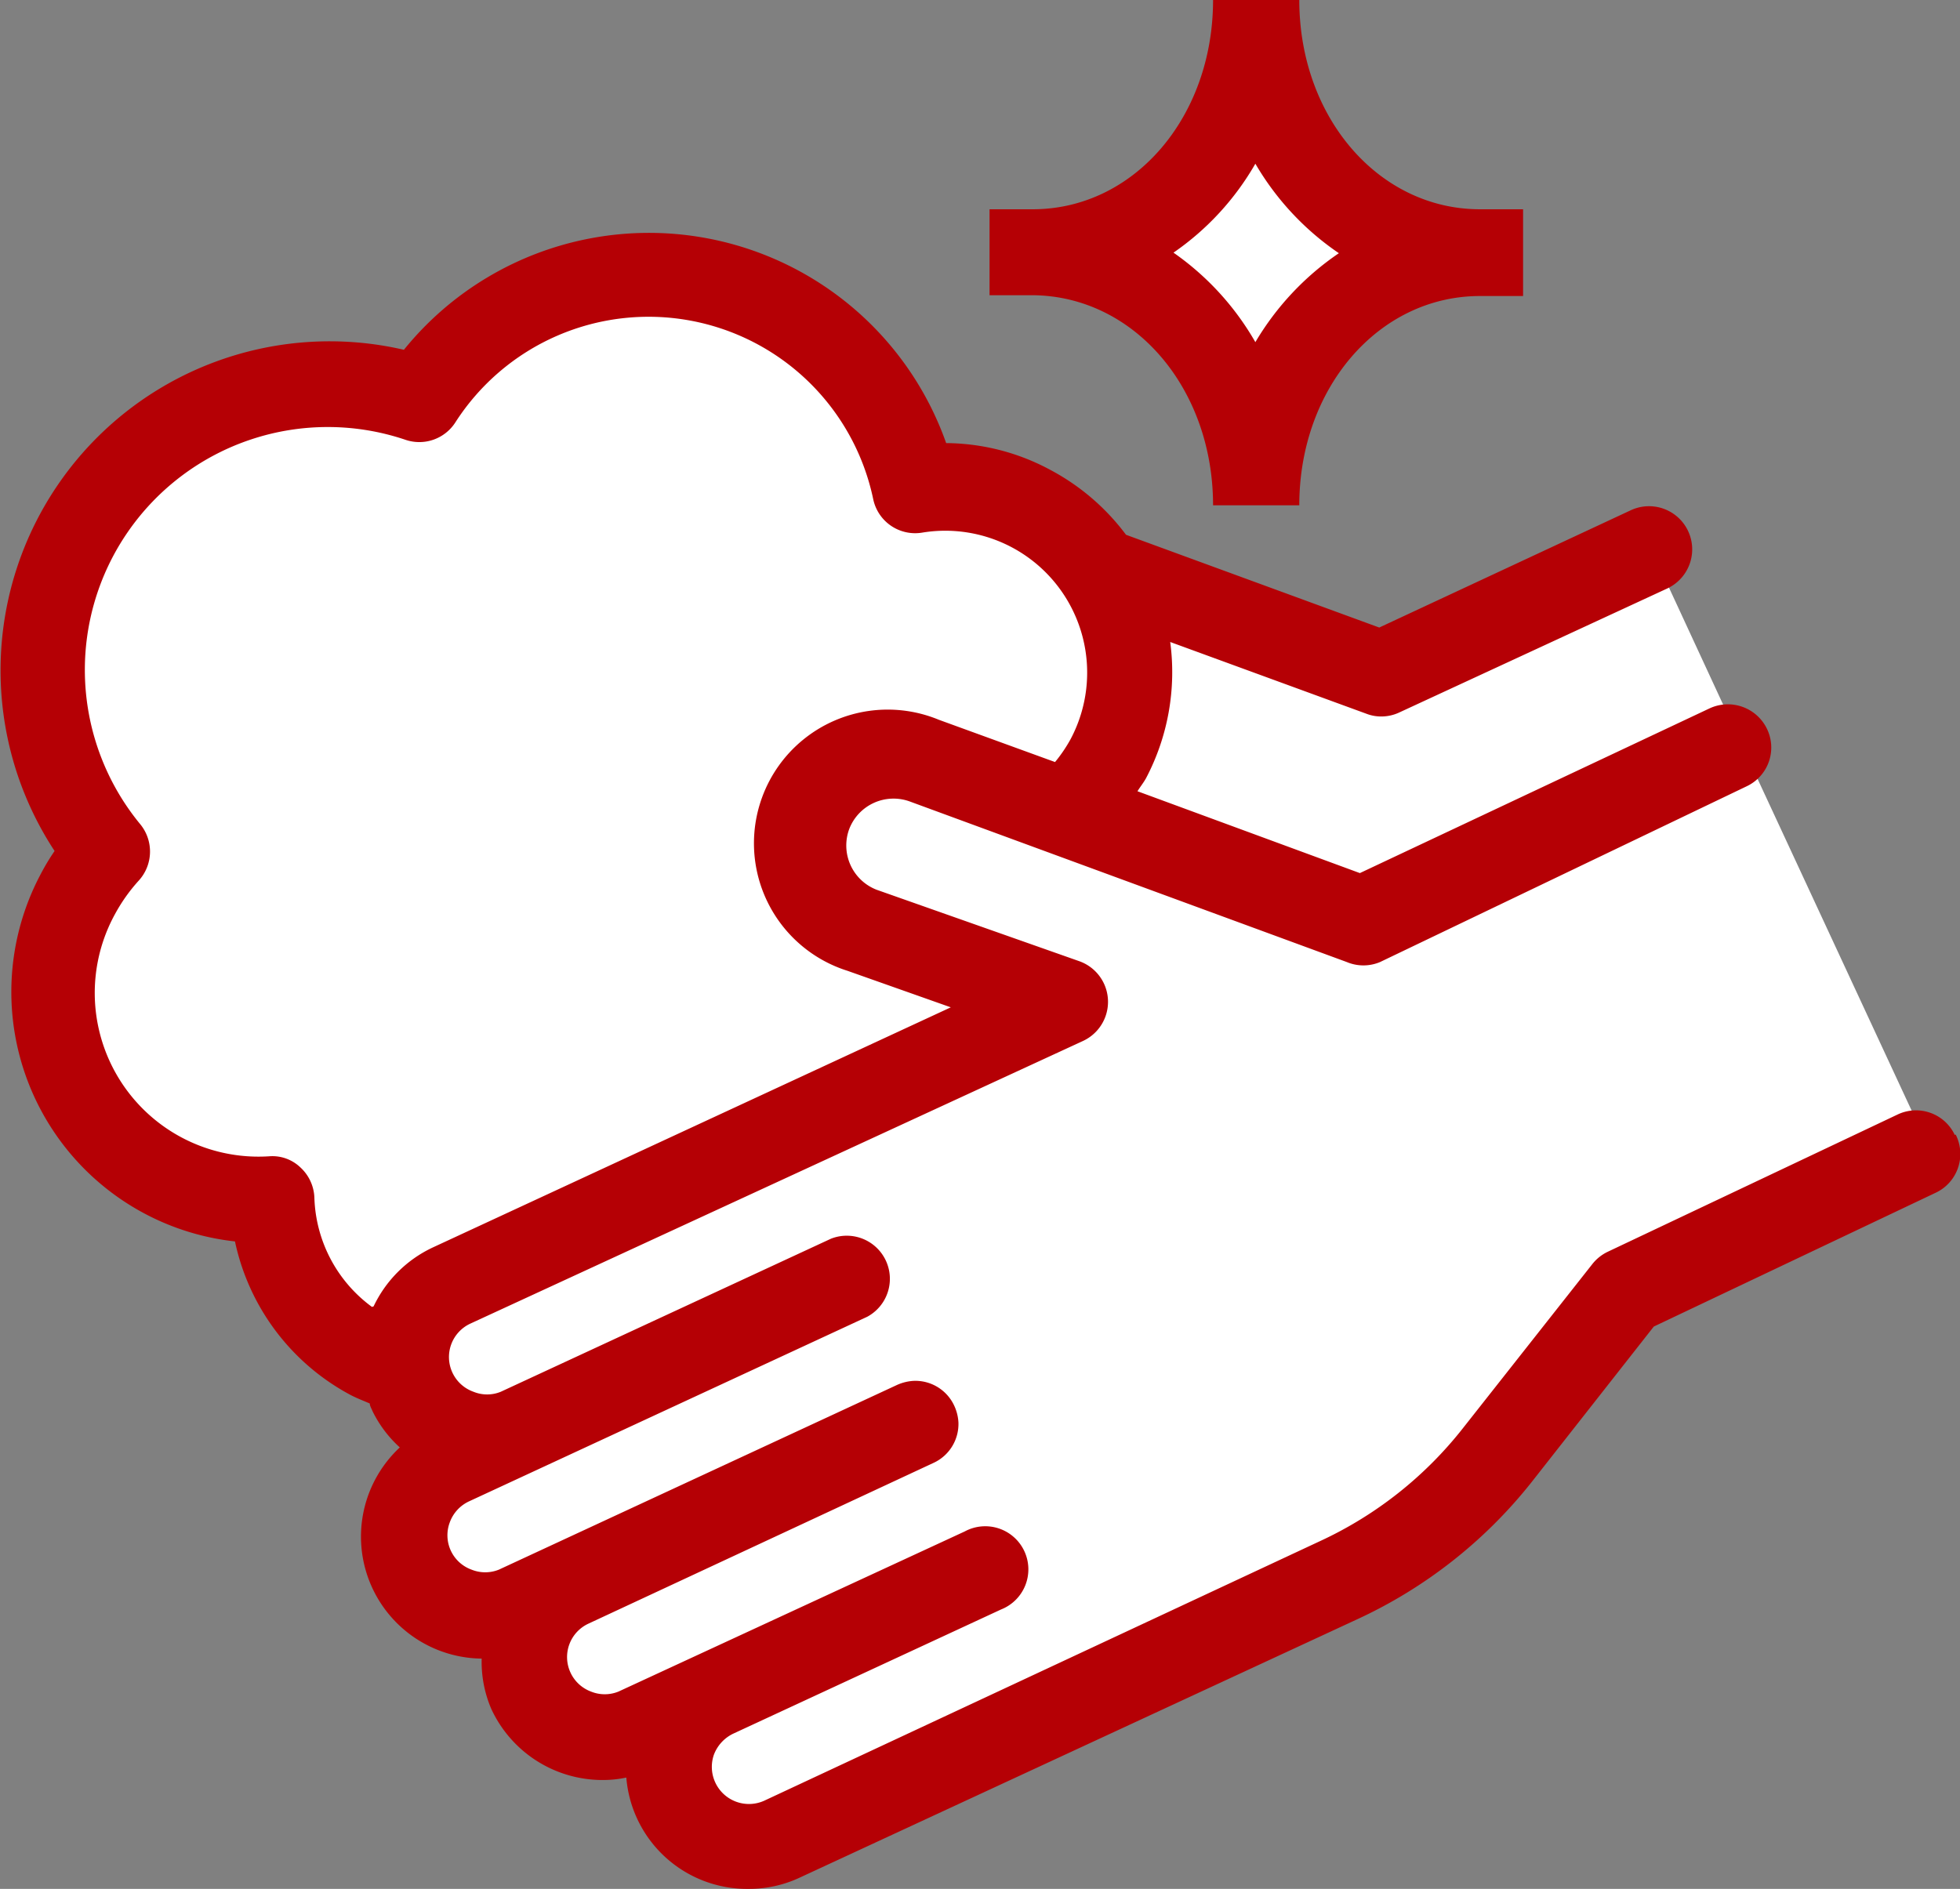
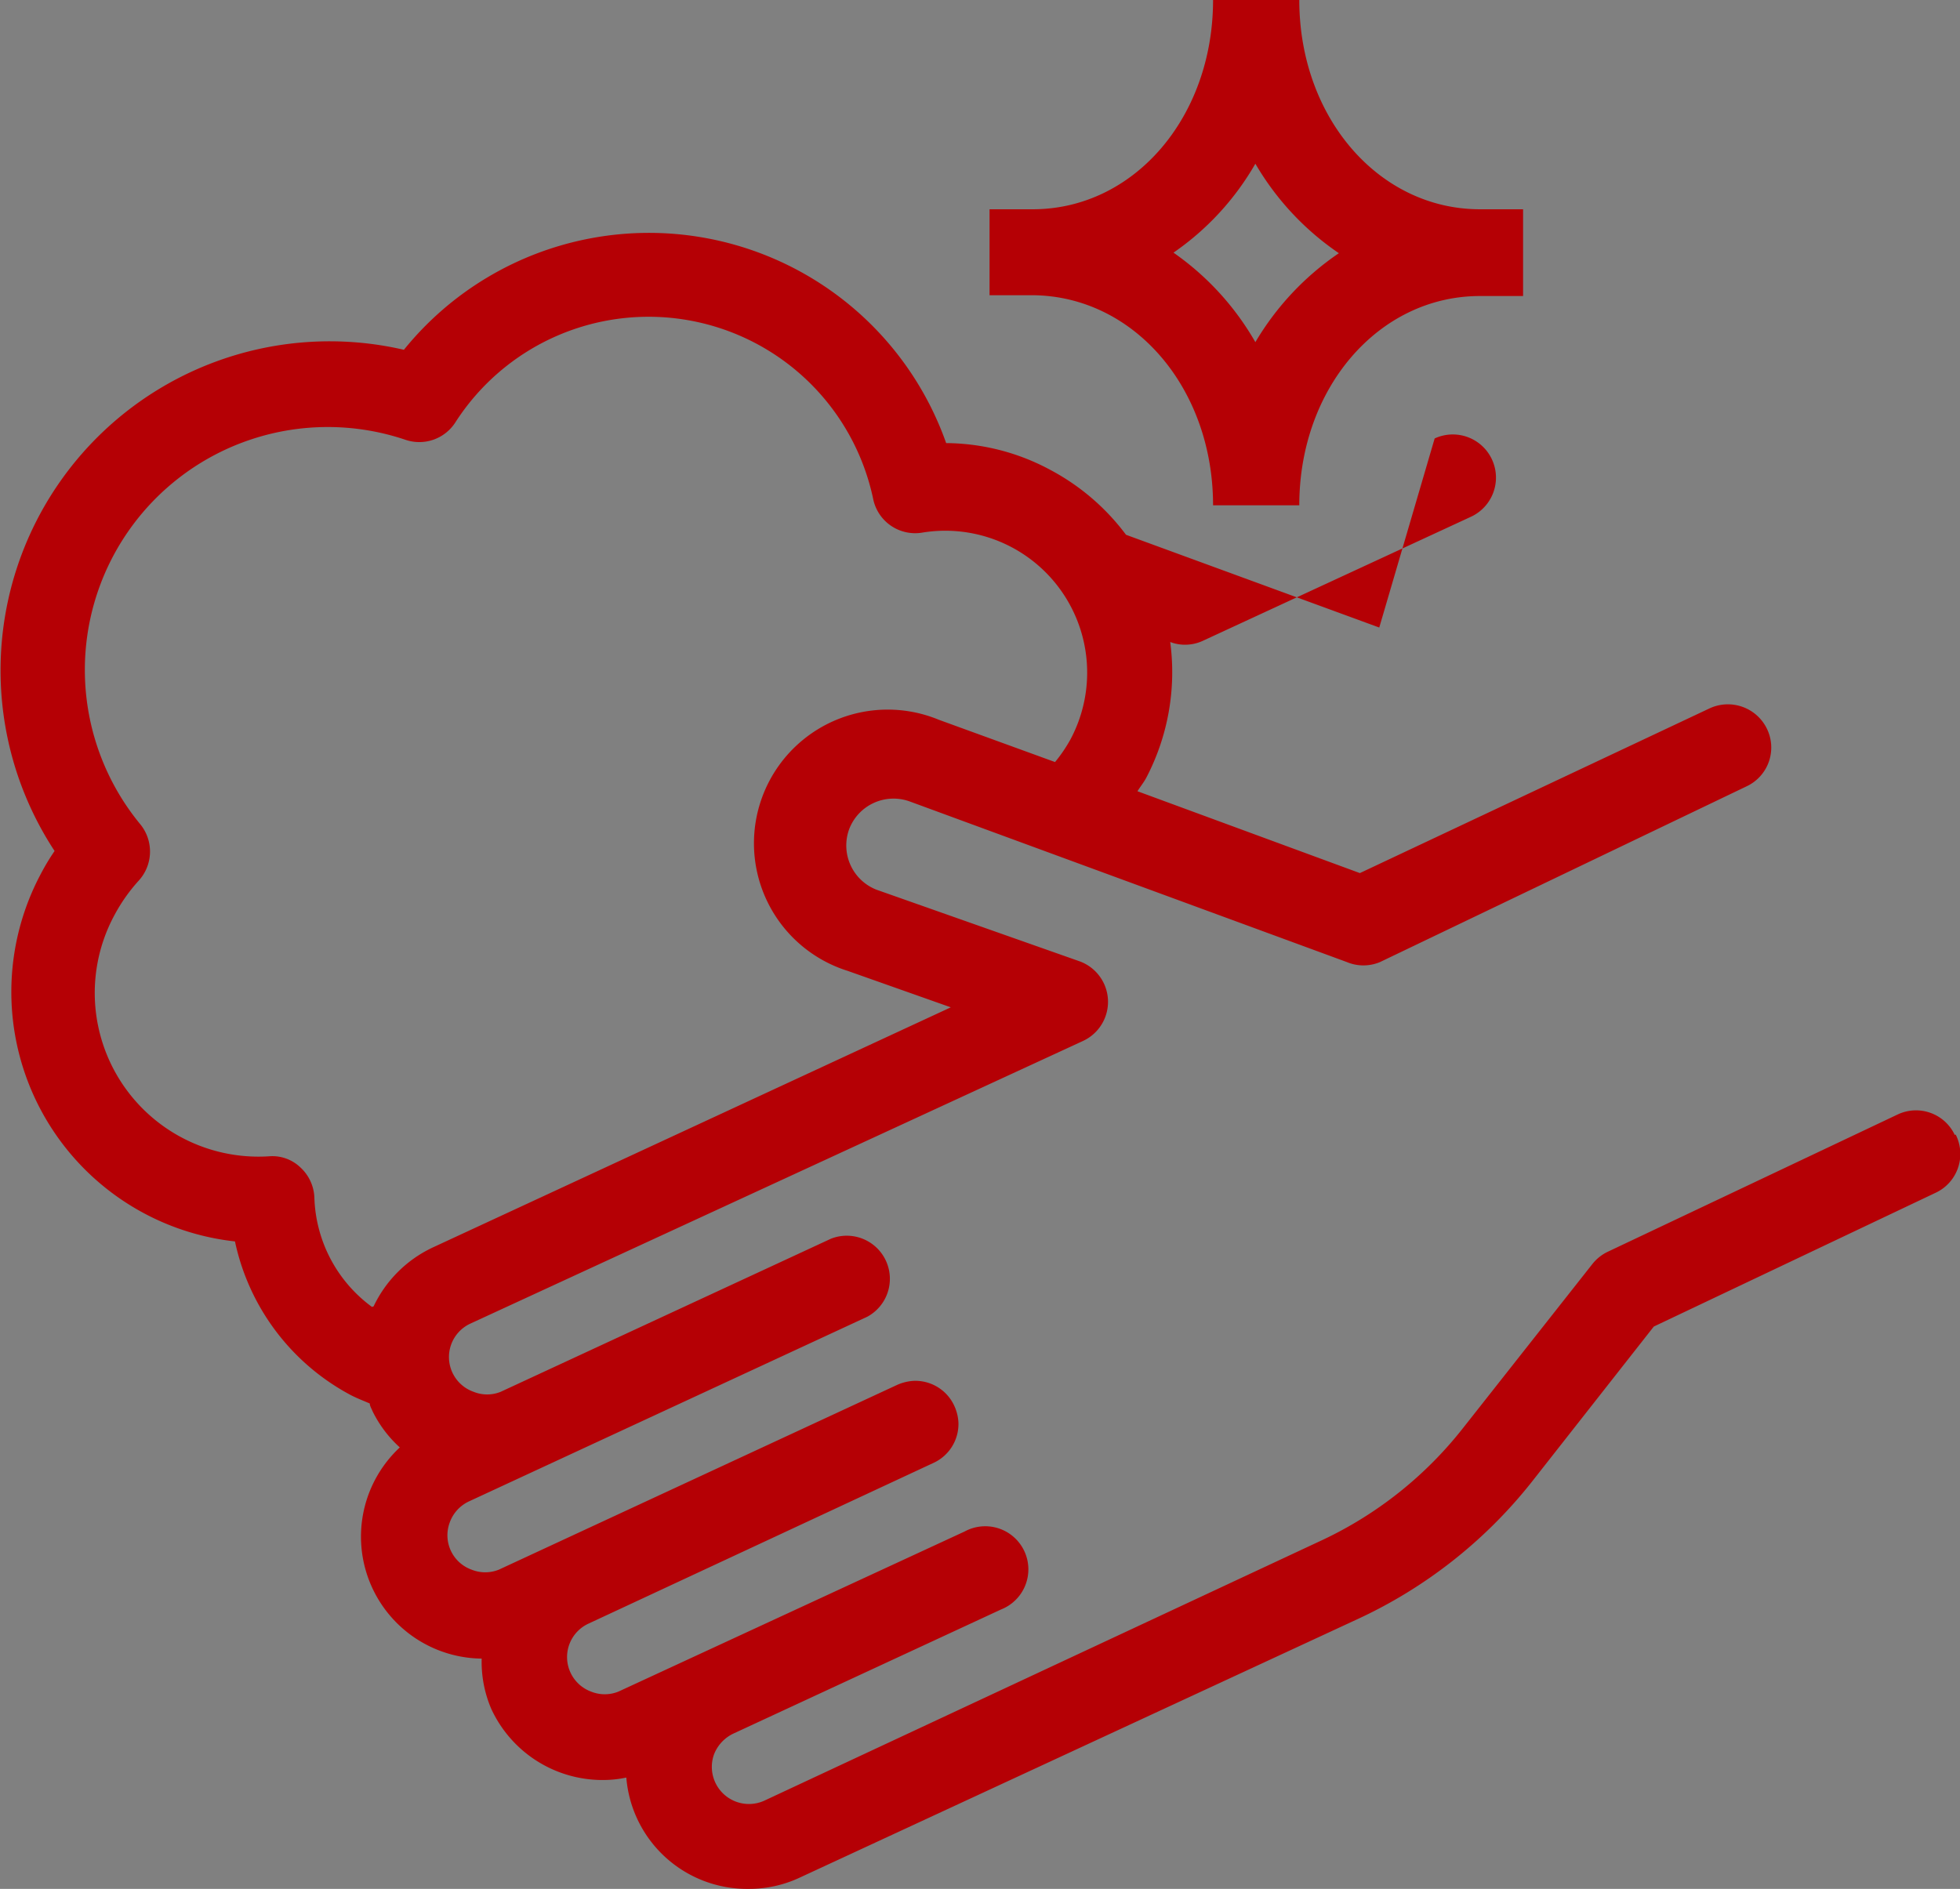
<svg xmlns="http://www.w3.org/2000/svg" viewBox="0 0 71.82 69.23">
  <rect x="0" y="0" width="71.82" height="69.23" fill="#808080" stroke="none" />
  <defs>
    <style>.cls-1{fill:#fff;}.cls-2{fill:#b50005;}</style>
  </defs>
  <g id="Layer_2" data-name="Layer 2">
    <g id="固定">
-       <path class="cls-1" d="M70.7,42.11l-11,5.15-4.73,6h0l-2.34,3L28.74,67.33A2.93,2.93,0,1,1,26.28,62l-2.87,1.33A2.93,2.93,0,1,1,20.94,58l4.38-2L19,58.91a2.93,2.93,0,0,1-3.89-1.43h0a2.93,2.93,0,0,1,1.43-3.89L20,52l-.92.43a2.9,2.9,0,0,1-4.12-2.23,7.56,7.56,0,0,1-1.26-.51,6.77,6.77,0,0,1-3.59-5.78A7.61,7.61,0,0,1,3,32.73a8,8,0,0,1,1.1-1.56A10.48,10.48,0,0,1,15.51,14.58a10,10,0,0,1,18.08,3.34,6.72,6.72,0,0,1,6.78,3L50.7,24.69l9.81-4.55,3.29,7.11h0ZM54.23,9.27v0C49.61,9.25,46,5.11,46,0c0,5.11-3.57,9.25-8.19,9.25v0c4.62,0,8.19,4.15,8.19,9.25C46,13.42,49.61,9.27,54.23,9.27Z" />
-       <path class="cls-2" d="M44.45,18.52h3.16c0-4.3,2.91-7.67,6.62-7.67l1.58,0V7.67H54.23c-3.71,0-6.62-3.37-6.62-7.67H44.45c0,4.3-2.9,7.67-6.61,7.67l-1.58,0v3.15h1.58C41.55,10.85,44.45,14.22,44.45,18.52ZM46,6a10.14,10.14,0,0,0,3.06,3.28A10.24,10.24,0,0,0,46,12.54,10.13,10.13,0,0,0,43,9.26,10,10,0,0,0,46,6Zm25.63,35.6a1.57,1.57,0,0,0-2.1-.75L58.91,45.88a1.59,1.59,0,0,0-.57.46l-4.73,6a14.28,14.28,0,0,1-5.21,4.13L28,66a1.36,1.36,0,0,1-1.84-1.69,1.41,1.41,0,0,1,.71-.77l9.81-4.55a1.58,1.58,0,1,0-1.33-2.86L22.66,62a1.34,1.34,0,0,1-1,0,1.35,1.35,0,0,1-.1-2.49L34.2,53.62a1.57,1.57,0,0,0,.92-1.48,1.66,1.66,0,0,0-.15-.61,1.57,1.57,0,0,0-1.48-.92,1.71,1.71,0,0,0-.62.15L18.28,57.53a1.34,1.34,0,0,1-1,0,1.34,1.34,0,0,1-.8-1.73,1.36,1.36,0,0,1,.7-.77l14.6-6.77a1.58,1.58,0,0,0-1.33-2.86l-12.1,5.61a1.32,1.32,0,0,1-1,0,1.35,1.35,0,0,1-.11-2.5L39.69,38.15a1.58,1.58,0,0,0-.14-2.92l-7.43-2.62a1.74,1.74,0,0,1-1-2.23,1.74,1.74,0,0,1,2.23-1l16,5.88a1.57,1.57,0,0,0,1.22,0L64,28.82a1.57,1.57,0,0,0,.75-2.1,1.59,1.59,0,0,0-2.1-.76L49.83,32l-8.15-3c.1-.16.22-.31.31-.47a8.35,8.35,0,0,0,.89-5l7.19,2.63a1.49,1.49,0,0,0,.55.1,1.55,1.55,0,0,0,.66-.15l9.81-4.54a1.58,1.58,0,0,0-1.33-2.87L50.54,23l-9.28-3.4a8.33,8.33,0,0,0-2.74-2.36,8.15,8.15,0,0,0-3.85-1A11.55,11.55,0,0,0,14.8,12.82,12.06,12.06,0,0,0,2,31.19a8.31,8.31,0,0,0-.51.85A9.2,9.2,0,0,0,8.61,45.5a8.34,8.34,0,0,0,4.24,5.63c.23.12.47.21.7.31,0,.09.06.18.1.28a4.4,4.4,0,0,0,1,1.33,4.47,4.47,0,0,0,3,7.74A4.38,4.38,0,0,0,18,62.63a4.49,4.49,0,0,0,4.09,2.61,4.12,4.12,0,0,0,.86-.09,4.44,4.44,0,0,0,4.48,4.08,4.37,4.37,0,0,0,1.89-.42l20.41-9.46a17.5,17.5,0,0,0,6.37-5l4.5-5.73,10.32-4.9A1.57,1.57,0,0,0,71.66,41.58Zm-58,6.3a5.16,5.16,0,0,1-2.11-4,1.58,1.58,0,0,0-.51-1.11,1.48,1.48,0,0,0-1.15-.41,6,6,0,0,1-5.65-8.87,6.27,6.27,0,0,1,.87-1.23,1.58,1.58,0,0,0,.06-2.07,8.9,8.9,0,0,1,9.72-14.09,1.57,1.57,0,0,0,1.82-.63A8.41,8.41,0,0,1,32,18.31a1.57,1.57,0,0,0,1.8,1.21,5.2,5.2,0,0,1,5.43,7.57,5.39,5.39,0,0,1-.57.84L34.4,26.38a4.9,4.9,0,1,0-3.35,9.2l3.79,1.34-19,8.81A4.53,4.53,0,0,0,13.69,47.88Z" />
+       <path class="cls-2" d="M44.45,18.52h3.16c0-4.3,2.91-7.67,6.62-7.67l1.58,0V7.67H54.23c-3.71,0-6.62-3.37-6.62-7.67H44.45c0,4.3-2.9,7.67-6.61,7.67l-1.58,0v3.15h1.58C41.55,10.85,44.45,14.22,44.45,18.52ZM46,6a10.14,10.14,0,0,0,3.06,3.28A10.24,10.24,0,0,0,46,12.54,10.13,10.13,0,0,0,43,9.26,10,10,0,0,0,46,6Zm25.63,35.6a1.57,1.57,0,0,0-2.1-.75L58.91,45.88a1.59,1.59,0,0,0-.57.46l-4.73,6a14.28,14.28,0,0,1-5.21,4.13L28,66a1.36,1.36,0,0,1-1.84-1.69,1.41,1.41,0,0,1,.71-.77l9.81-4.55a1.58,1.58,0,1,0-1.33-2.86L22.66,62a1.34,1.34,0,0,1-1,0,1.35,1.35,0,0,1-.1-2.49L34.2,53.62a1.57,1.57,0,0,0,.92-1.48,1.66,1.66,0,0,0-.15-.61,1.57,1.57,0,0,0-1.48-.92,1.71,1.71,0,0,0-.62.15L18.28,57.53a1.34,1.34,0,0,1-1,0,1.34,1.34,0,0,1-.8-1.73,1.36,1.36,0,0,1,.7-.77l14.6-6.77a1.58,1.58,0,0,0-1.33-2.86l-12.1,5.61a1.32,1.32,0,0,1-1,0,1.35,1.35,0,0,1-.11-2.5L39.69,38.15a1.58,1.58,0,0,0-.14-2.92l-7.43-2.62a1.74,1.74,0,0,1-1-2.23,1.74,1.74,0,0,1,2.23-1l16,5.88a1.57,1.57,0,0,0,1.22,0L64,28.82a1.57,1.57,0,0,0,.75-2.1,1.59,1.59,0,0,0-2.1-.76L49.83,32l-8.15-3c.1-.16.22-.31.31-.47a8.35,8.35,0,0,0,.89-5a1.49,1.49,0,0,0,.55.1,1.55,1.55,0,0,0,.66-.15l9.81-4.54a1.58,1.58,0,0,0-1.33-2.87L50.54,23l-9.28-3.4a8.33,8.33,0,0,0-2.74-2.36,8.15,8.15,0,0,0-3.85-1A11.55,11.55,0,0,0,14.8,12.82,12.06,12.06,0,0,0,2,31.19a8.31,8.31,0,0,0-.51.85A9.2,9.2,0,0,0,8.61,45.5a8.34,8.34,0,0,0,4.24,5.63c.23.12.47.21.7.31,0,.09.06.18.1.28a4.4,4.4,0,0,0,1,1.33,4.47,4.47,0,0,0,3,7.74A4.38,4.38,0,0,0,18,62.63a4.49,4.49,0,0,0,4.09,2.61,4.12,4.12,0,0,0,.86-.09,4.44,4.44,0,0,0,4.48,4.08,4.37,4.37,0,0,0,1.89-.42l20.41-9.46a17.5,17.5,0,0,0,6.37-5l4.5-5.73,10.32-4.9A1.57,1.57,0,0,0,71.66,41.58Zm-58,6.3a5.16,5.16,0,0,1-2.11-4,1.58,1.58,0,0,0-.51-1.11,1.48,1.48,0,0,0-1.15-.41,6,6,0,0,1-5.65-8.87,6.27,6.27,0,0,1,.87-1.23,1.58,1.58,0,0,0,.06-2.07,8.9,8.9,0,0,1,9.72-14.09,1.57,1.57,0,0,0,1.82-.63A8.41,8.41,0,0,1,32,18.31a1.57,1.57,0,0,0,1.8,1.21,5.2,5.2,0,0,1,5.43,7.57,5.39,5.39,0,0,1-.57.84L34.4,26.38a4.9,4.9,0,1,0-3.35,9.2l3.79,1.34-19,8.81A4.53,4.53,0,0,0,13.69,47.88Z" />
    </g>
  </g>
</svg>